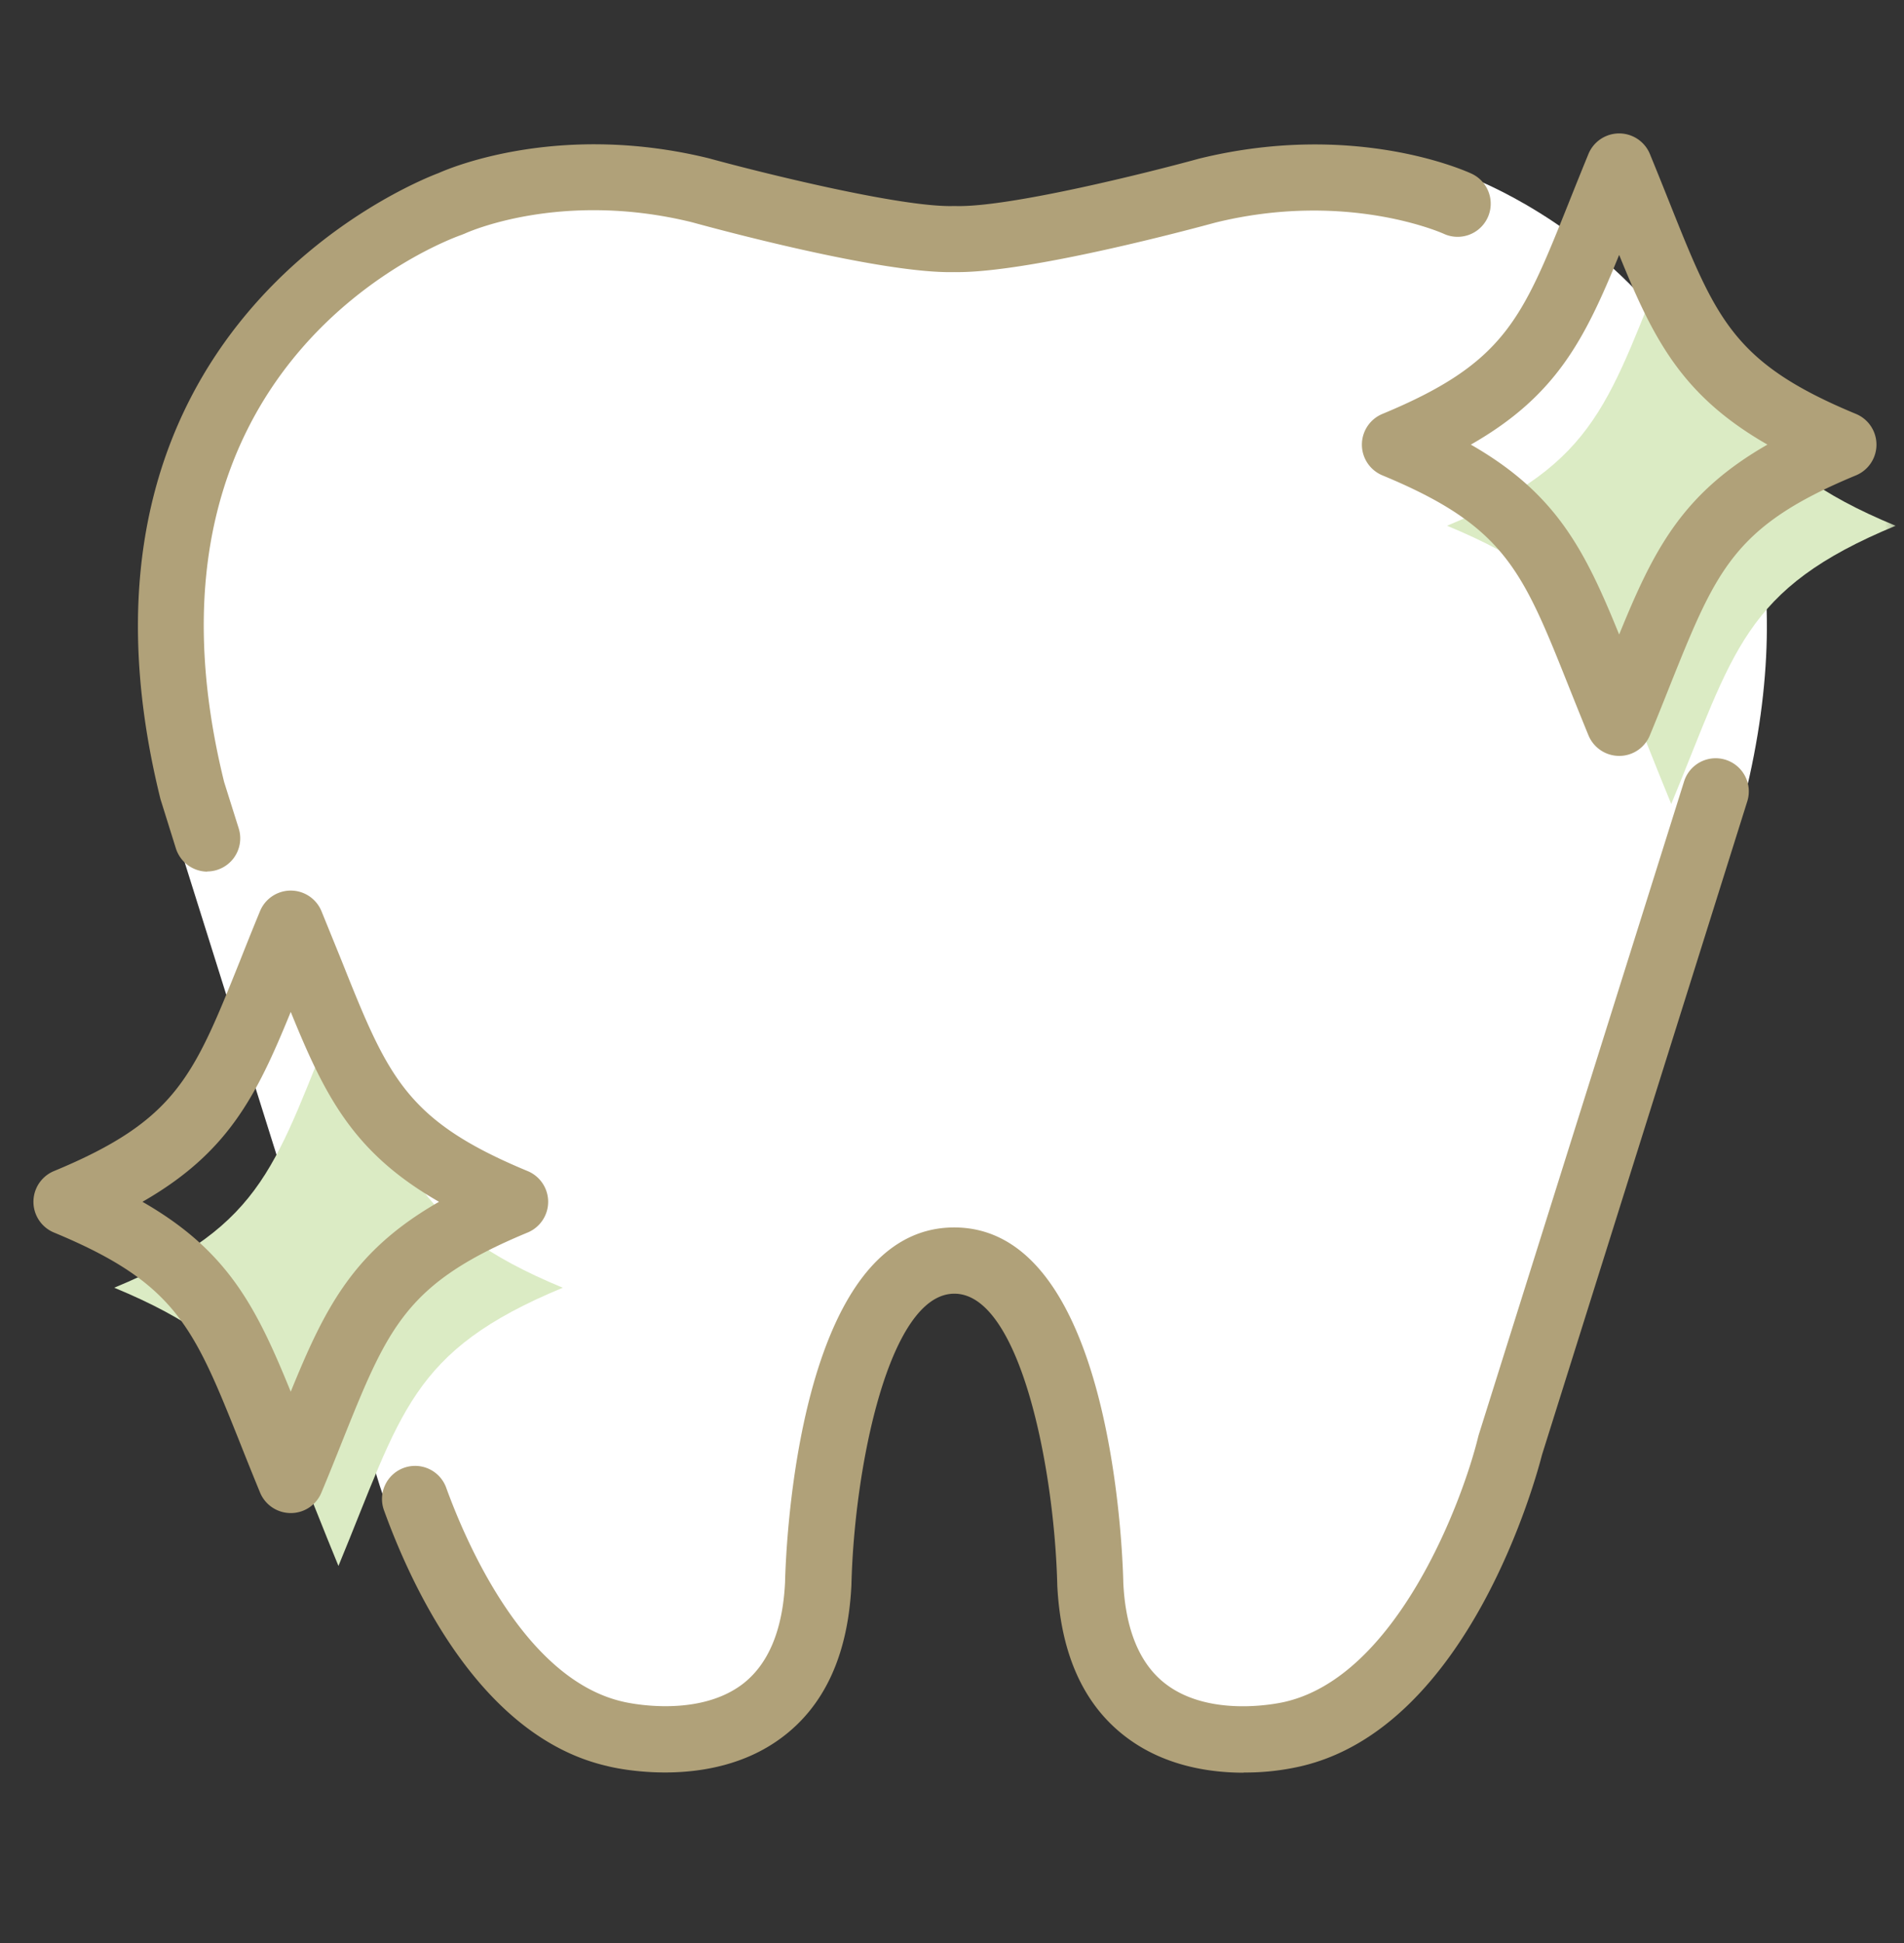
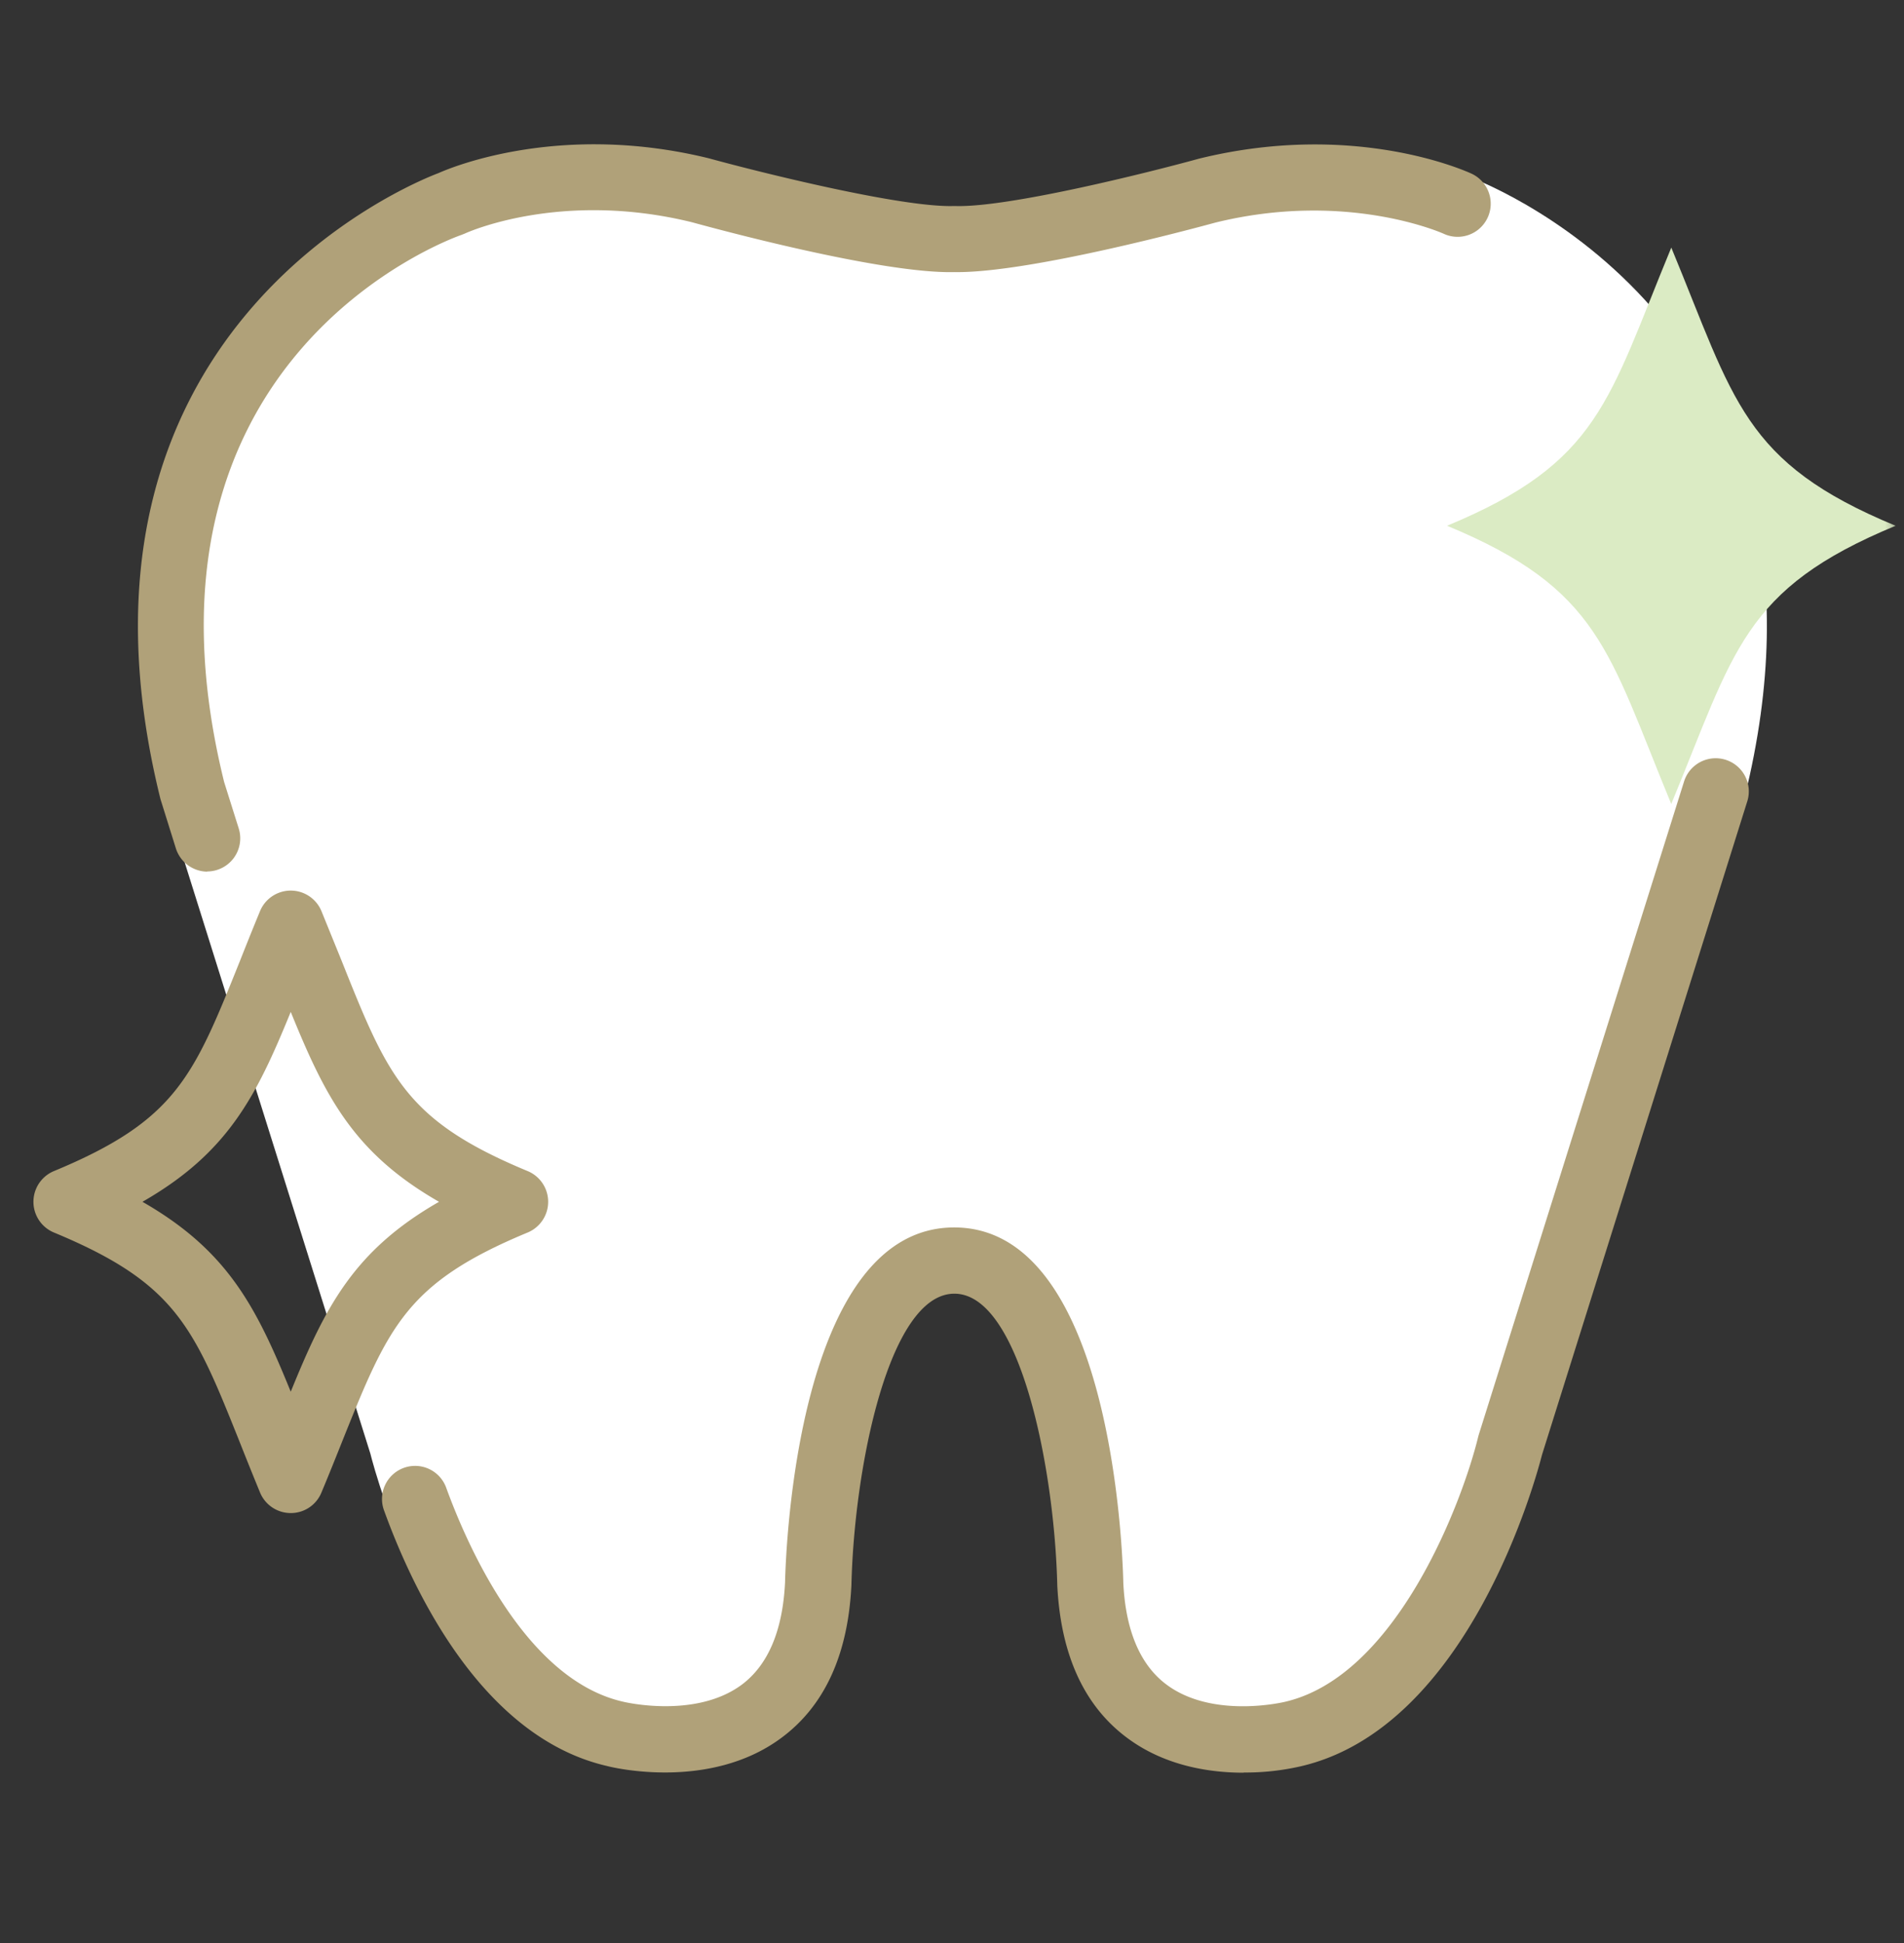
<svg xmlns="http://www.w3.org/2000/svg" width="50" height="51" viewBox="0 0 50 51" fill="none">
  <rect x="0" y="0" width="50" height="51" fill="#333333" stroke="none" />
  <mask id="a" style="mask-type:alpha" maskUnits="userSpaceOnUse" x="0" y="0" width="50" height="51">
    <path fill="#D9D9D9" d="M0 .5h50v50H0z" />
  </mask>
  <g mask="url(#a)">
    <path d="M25.063 33.092c3.372 0 3.572 8.488 3.572 8.488.252 5.233 5.324 3.942 5.324 3.942 4.076-.934 5.706-7.57 5.706-7.57l5.402-17.18c2.99-12.052-6.788-15.42-6.788-15.42s-2.738-1.287-6.563-.344c0 0-4.81 1.33-6.654 1.274-1.838.056-6.653-1.274-6.653-1.274-3.83-.938-6.563.344-6.563.344S2.068 8.72 5.058 20.772l5.402 17.18s1.63 6.636 5.706 7.57c0 0 5.072 1.29 5.324-3.942 0 0 .2-8.488 3.573-8.488z" fill="#fff" />
    <path d="M32.66 46.421c-.887 0-2.026-.173-2.982-.882-1.108-.821-1.717-2.138-1.804-3.924-.06-2.547-.83-7.762-2.812-7.762-1.981 0-2.75 5.22-2.812 7.744-.086 1.804-.69 3.12-1.803 3.942-1.847 1.365-4.363.743-4.472.717-4.372-1.004-6.115-7.57-6.25-8.105L4.32 20.949C1.304 8.785 10.83 4.917 11.56 4.643c.348-.156 3.173-1.33 7.037-.382 1.33.365 5.028 1.303 6.449 1.251h.043c1.422.035 5.12-.886 6.428-1.247 3.881-.956 6.706.217 7.058.374.73.274 10.252 4.141 7.236 16.306l-.013.043-5.393 17.159c-.135.53-1.878 7.101-6.267 8.11-.044.008-.648.16-1.47.16l-.008.004zm-7.598-14.09c3.999 0 4.312 8.284 4.333 9.232.061 1.282.461 2.216 1.178 2.75 1.26.94 3.181.474 3.199.47 3.58-.821 5.137-6.954 5.154-7.019l.013-.048 5.394-17.158c2.76-11.186-5.937-14.368-6.306-14.494l-.074-.03c-.022-.009-2.565-1.152-6.059-.296-.178.052-4.893 1.334-6.832 1.3-1.938.043-6.653-1.248-6.853-1.304-3.503-.86-6.01.291-6.037.3l-.074.03c-.37.13-9.066 3.308-6.306 14.494l5.406 17.206c.018.061 1.574 6.198 5.137 7.015.035.008 1.956.469 3.217-.465.721-.535 1.117-1.47 1.182-2.769.021-.925.334-9.213 4.333-9.213h-.005z" fill="#fff" />
    <path d="M32.663 46.53c-.904 0-2.068-.178-3.05-.904-1.14-.839-1.756-2.186-1.848-4.007-.074-3.103-.986-7.662-2.703-7.662-1.717 0-2.63 4.559-2.703 7.64-.087 1.838-.709 3.186-1.847 4.024-1.886 1.396-4.455.765-4.564.735-3.246-.743-5.067-4.516-5.858-6.697a.869.869 0 111.634-.591c.543 1.486 2.078 5.015 4.633 5.597.035.01 1.908.457 3.125-.447.69-.517 1.073-1.421 1.134-2.686.022-.934.34-9.314 4.442-9.314s4.42 8.38 4.441 9.336c.061 1.247.444 2.15 1.135 2.664 1.217.908 3.09.456 3.107.452 2.934-.674 4.655-5.237 5.072-6.937l.013-.052 5.402-17.18a.87.87 0 011.66.521l-5.393 17.16c-.144.56-1.904 7.166-6.35 8.183a6.51 6.51 0 01-1.49.16l.008.005zM5.449 22.879a.874.874 0 01-.83-.609l-.405-1.295C1.185 8.75 10.734 4.838 11.516 4.543c.369-.165 3.22-1.339 7.101-.387 1.33.365 5.037 1.29 6.42 1.252h.05c1.395.043 5.09-.883 6.398-1.243 4.102-1.009 7.04.339 7.162.395a.869.869 0 11-.739 1.574c-.052-.022-2.555-1.135-5.989-.292-.478.13-4.924 1.335-6.862 1.3-1.921.048-6.38-1.17-6.884-1.308-3.464-.852-5.937.282-5.963.295l-.087.035c-.365.126-8.97 3.281-6.237 14.363l.383 1.217a.87.87 0 01-.83 1.13l.009.005z" fill="#B0A179" />
    <path d="M25.062 11.597c-.826 0-1.651-.096-2.456-.291a.871.871 0 01-.643-1.048.874.874 0 011.048-.643 8.825 8.825 0 004.098 0 .868.868 0 011.047.643.868.868 0 01-.643 1.048c-.804.19-1.63.29-2.455.29h.004z" fill="#fff" />
    <path d="M49.778 13.801c-4.012 1.66-4.229 3.29-5.89 7.302C42.229 17.09 42.012 15.46 38 13.8c4.011-1.66 4.229-3.29 5.889-7.301 1.66 4.011 1.877 5.641 5.889 7.301z" fill="#DBEBC4" />
-     <path d="M42.52 19.841a.873.873 0 01-.804-.535c-.191-.465-.365-.9-.526-1.303-1.22-3.056-1.681-4.199-4.893-5.528a.873.873 0 010-1.608c3.212-1.33 3.668-2.473 4.893-5.529.161-.404.335-.838.526-1.303a.873.873 0 011.608 0c.191.465.365.9.526 1.303 1.221 3.056 1.682 4.199 4.894 5.529a.873.873 0 010 1.608c-3.212 1.33-3.668 2.472-4.894 5.528-.16.404-.334.838-.526 1.303a.867.867 0 01-.804.535zm-3.894-8.17c2.238 1.282 2.986 2.75 3.894 4.984.909-2.23 1.656-3.702 3.894-4.985-2.238-1.281-2.99-2.75-3.894-4.98-.908 2.23-1.656 3.703-3.894 4.98z" fill="#B0A179" />
-     <path d="M14.778 33.801c-4.012 1.66-4.229 3.29-5.89 7.302C7.229 37.09 7.012 35.46 3 33.8c4.011-1.66 4.229-3.29 5.889-7.301 1.66 4.011 1.877 5.641 5.889 7.301z" fill="#DBEBC4" />
    <path d="M7.635 39.715a.873.873 0 01-.804-.534 95.98 95.98 0 01-.526-1.304c-1.222-3.055-1.682-4.198-4.894-5.528a.873.873 0 010-1.608c3.212-1.33 3.668-2.473 4.894-5.528.16-.405.334-.84.526-1.304a.873.873 0 011.608 0l.53 1.304c1.221 3.055 1.682 4.198 4.893 5.528a.873.873 0 010 1.608c-3.211 1.33-3.668 2.473-4.893 5.528-.161.404-.335.839-.53 1.304a.867.867 0 01-.804.534zm-3.894-8.17c2.238 1.282 2.985 2.75 3.894 4.985.908-2.23 1.655-3.703 3.894-4.985-2.239-1.282-2.986-2.751-3.894-4.985-.909 2.23-1.656 3.703-3.894 4.985z" fill="#B0A179" />
  </g>
</svg>